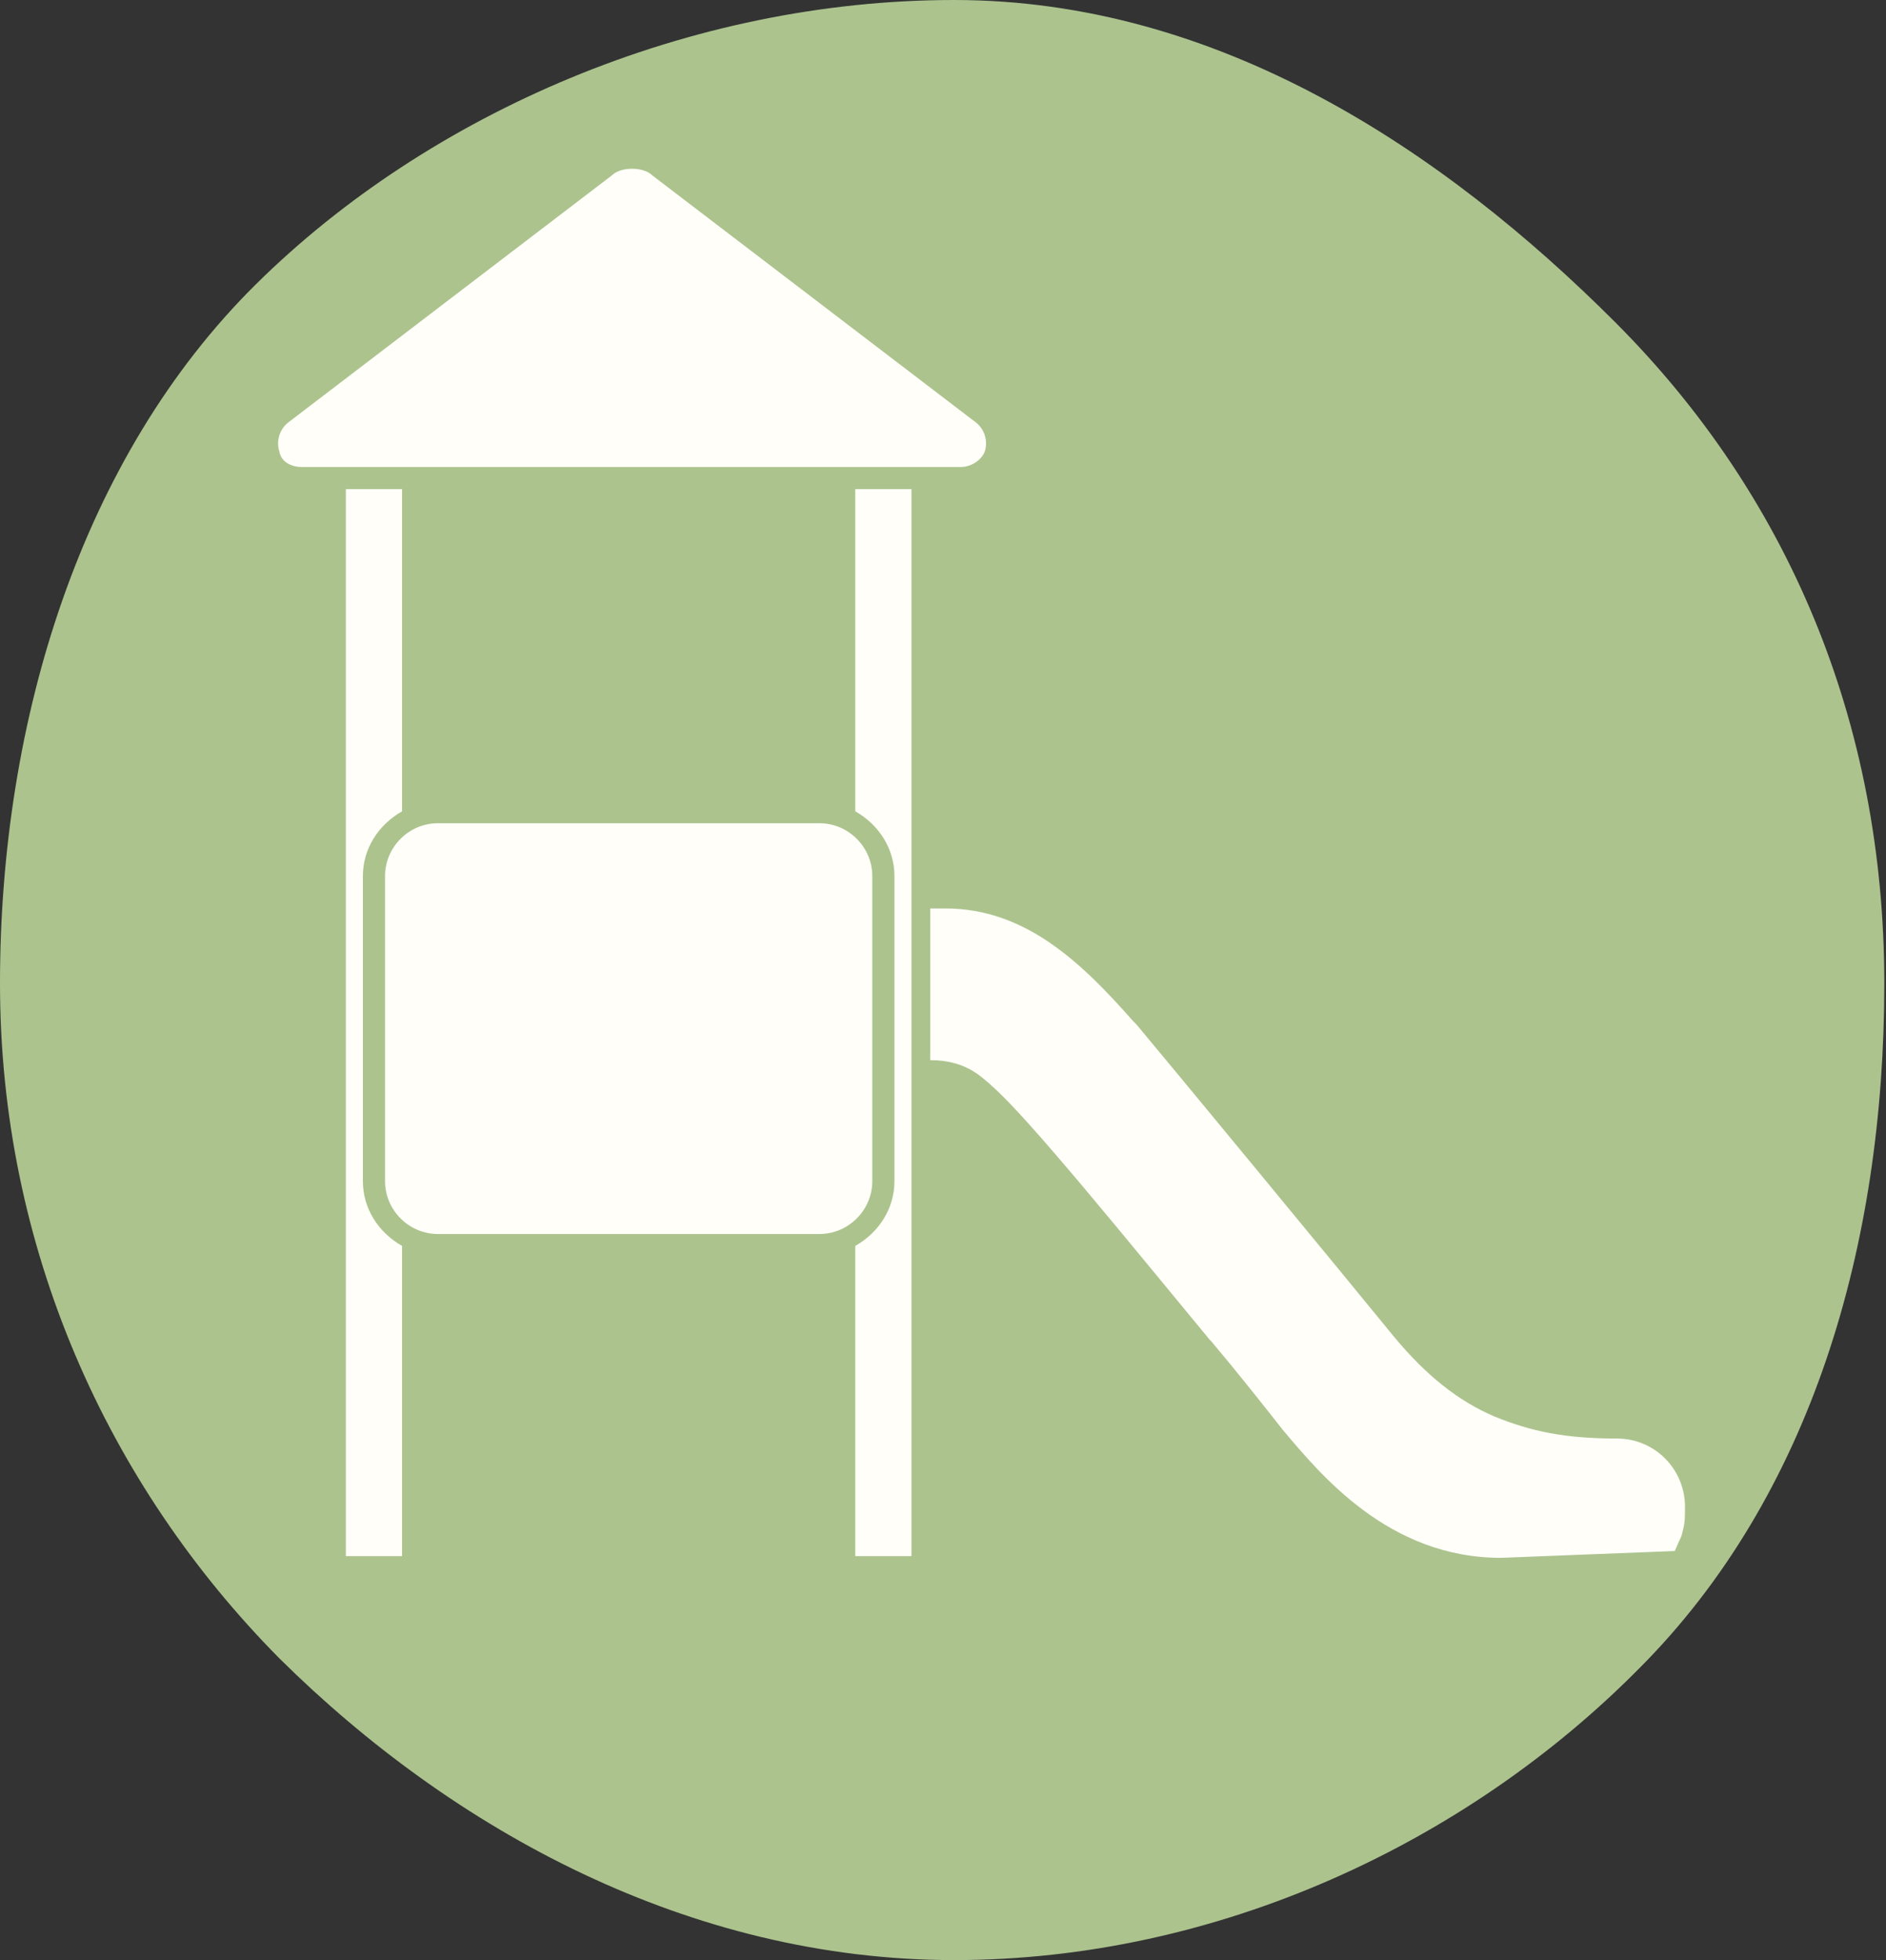
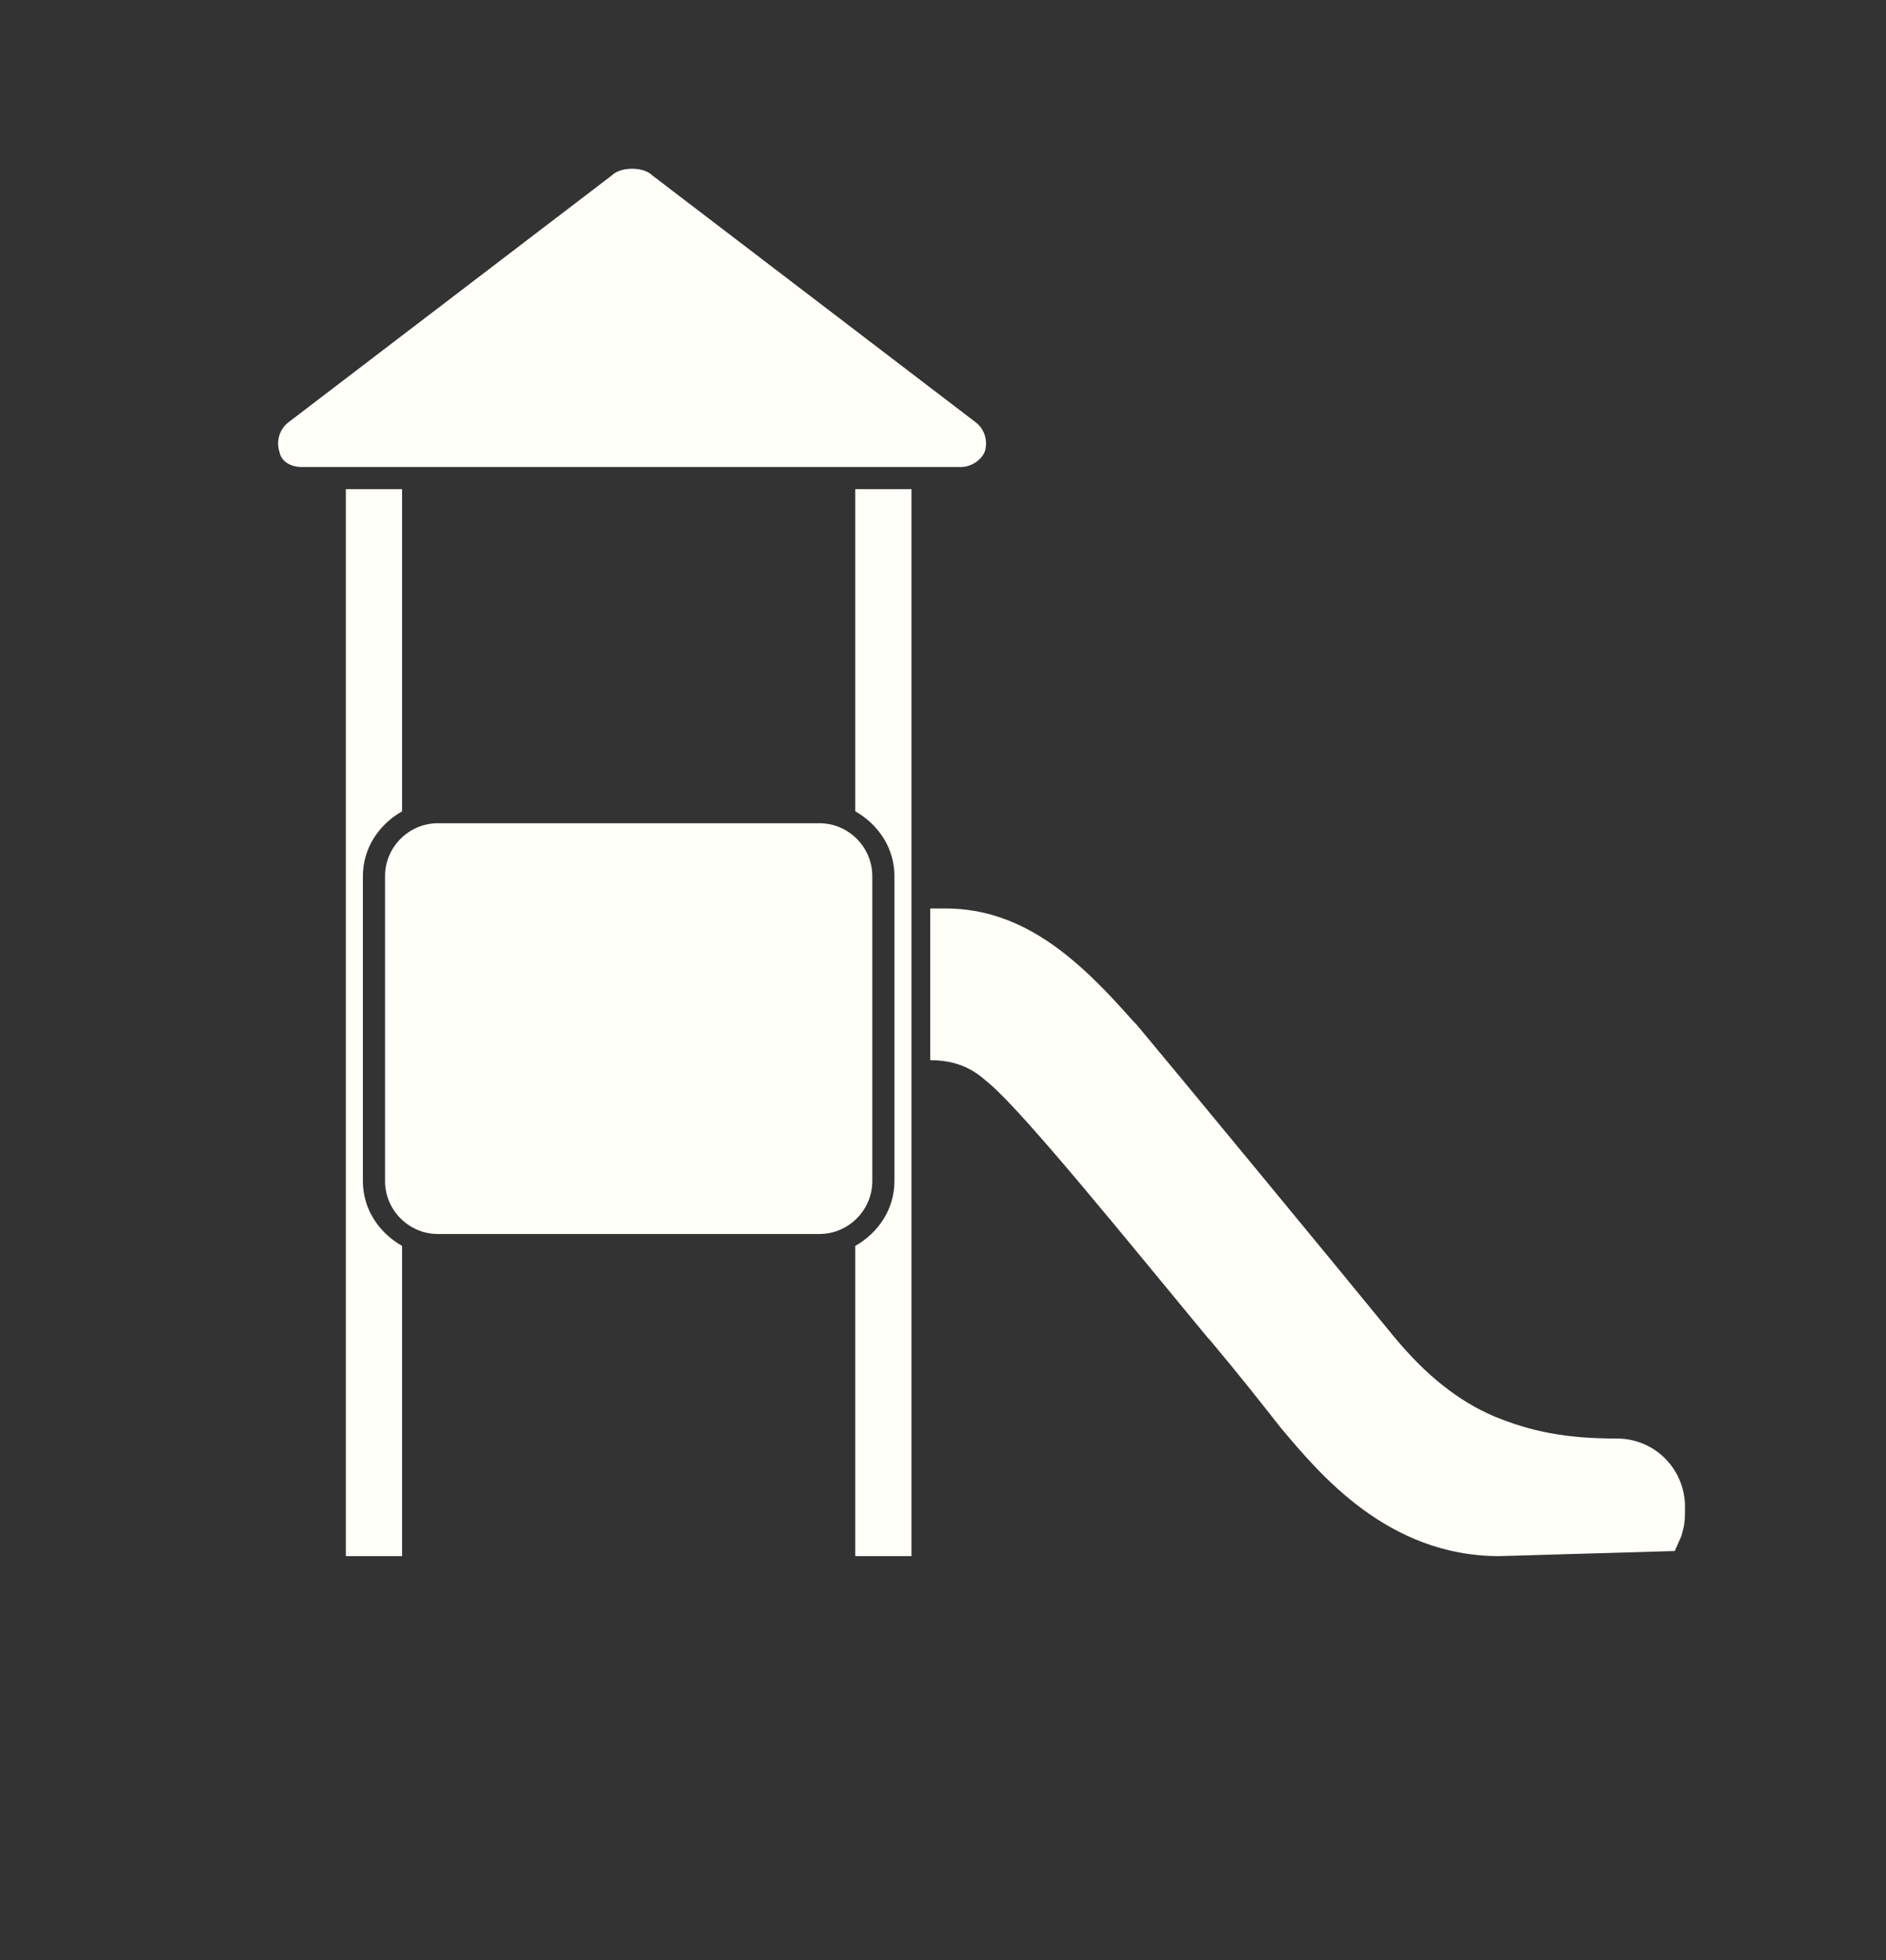
<svg xmlns="http://www.w3.org/2000/svg" id="Ebene_1" x="0px" y="0px" viewBox="0 0 110.7 115" style="enable-background:new 0 0 110.7 115;" xml:space="preserve">
  <rect x="0" y="0" width="110.7" height="115" fill="#333333" stroke="none" />
  <style type="text/css">	.st0{fill:#ACC38E;}	.st1{fill:#FFFEF8;}</style>
  <g>
-     <path class="st0" d="M56,0C40.5,0,25.2,6.6,15,16.7S0,42.2,0,57.7s6.3,29.4,16.4,39.6C26.6,107.4,40.5,115,56,115  c15.5,0,30.1-6.9,40.2-17.1c10.1-10.1,14.4-24.8,14.4-40.2S104.9,29,94.8,18.9S71.5,0,56,0z" />
-   </g>
-   <path class="st1" d="M94.9,84.4L94.9,84.4c-3,0-5-0.4-7.2-1.3c-2.1-0.9-4-2.4-5.9-4.7C78.7,74.6,68.3,62,66.7,60.1l-0.2-0.2l0,0 c-3-3.4-6.3-6.6-11-6.6h-0.9v8.9c2.1,0,3,1,3.5,1.4c0.1,0.1,0.1,0.1,0.1,0.1c2.1,1.8,8,9.1,12.8,14.9l0.1,0.1 c1.6,1.9,3.1,3.8,4.2,5.2c2.2,2.6,6.2,7.5,12.8,7.5L98.3,91l0.4-0.9l0.1-0.4c0.1-0.4,0.1-0.7,0.1-1.1C99,86.3,97.2,84.4,94.9,84.4z" />
+     </g>
+   <path class="st1" d="M94.9,84.4L94.9,84.4c-3,0-5-0.4-7.2-1.3c-2.1-0.9-4-2.4-5.9-4.7C78.7,74.6,68.3,62,66.7,60.1l-0.2-0.2l0,0 c-3-3.4-6.3-6.6-11-6.6h-0.9v8.9c2.1,0,3,1,3.5,1.4c2.1,1.8,8,9.1,12.8,14.9l0.1,0.1 c1.6,1.9,3.1,3.8,4.2,5.2c2.2,2.6,6.2,7.5,12.8,7.5L98.3,91l0.4-0.9l0.1-0.4c0.1-0.4,0.1-0.7,0.1-1.1C99,86.3,97.2,84.4,94.9,84.4z" />
  <path class="st1" d="M17.7,27.4h38.7c0.6,0,1.2-0.4,1.4-0.9c0.2-0.6,0-1.3-0.5-1.7l-19-14.5C38,10,37.5,9.9,37.1,9.9 s-0.9,0.1-1.2,0.4l-19,14.5c-0.5,0.4-0.7,1.1-0.5,1.7C16.5,27.1,17.1,27.4,17.7,27.4z" />
  <path class="st1" d="M50.2,47.6c1.4,0.8,2.3,2.2,2.3,3.8v17.9c0,1.6-0.9,3-2.3,3.8v18.2h3.3V28.7h-3.3V47.6z" />
  <path class="st1" d="M23.6,47.6c-1.4,0.8-2.3,2.2-2.3,3.8v17.9c0,1.6,0.9,3,2.3,3.8v18.2h-3.3V28.7h3.3L23.6,47.6L23.6,47.6z" />
  <path class="st1" d="M51.2,69.3V51.4c0-1.7-1.4-3.1-3.1-3.1H25.7c-1.7,0-3.1,1.4-3.1,3.1v17.9c0,1.7,1.4,3.1,3.1,3.1h22.4 C49.8,72.4,51.2,71,51.2,69.3z" />
</svg>